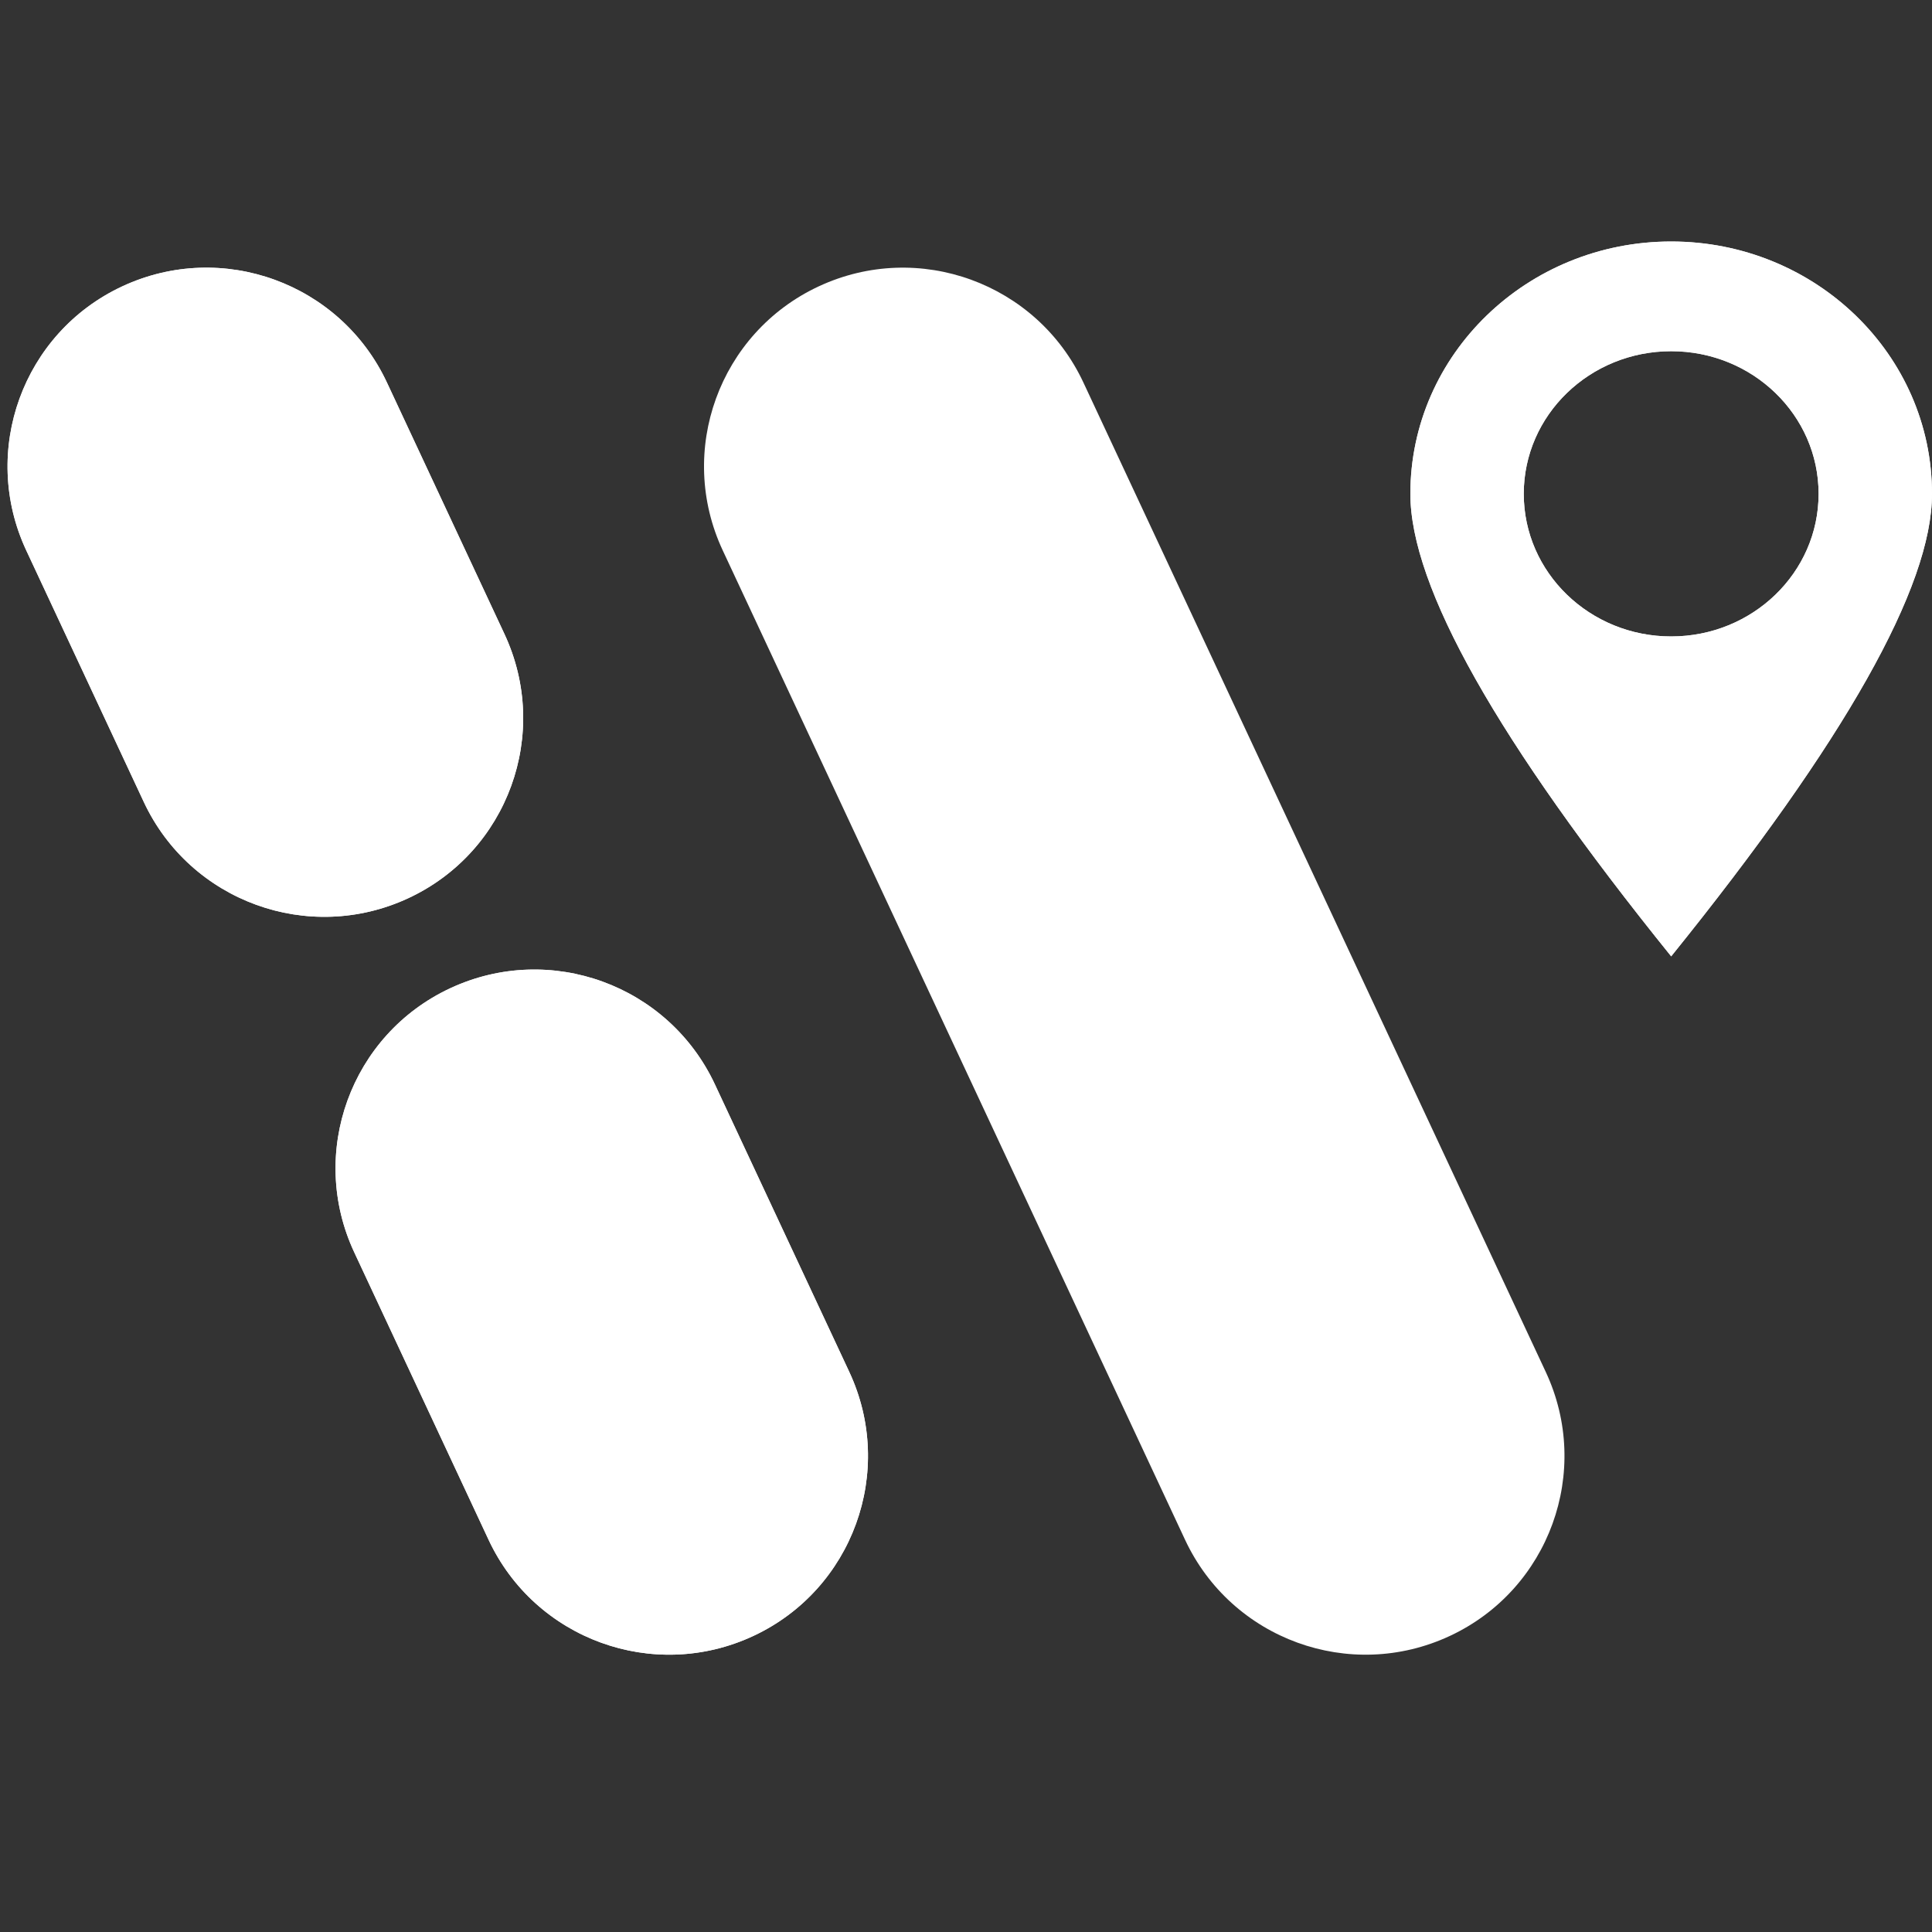
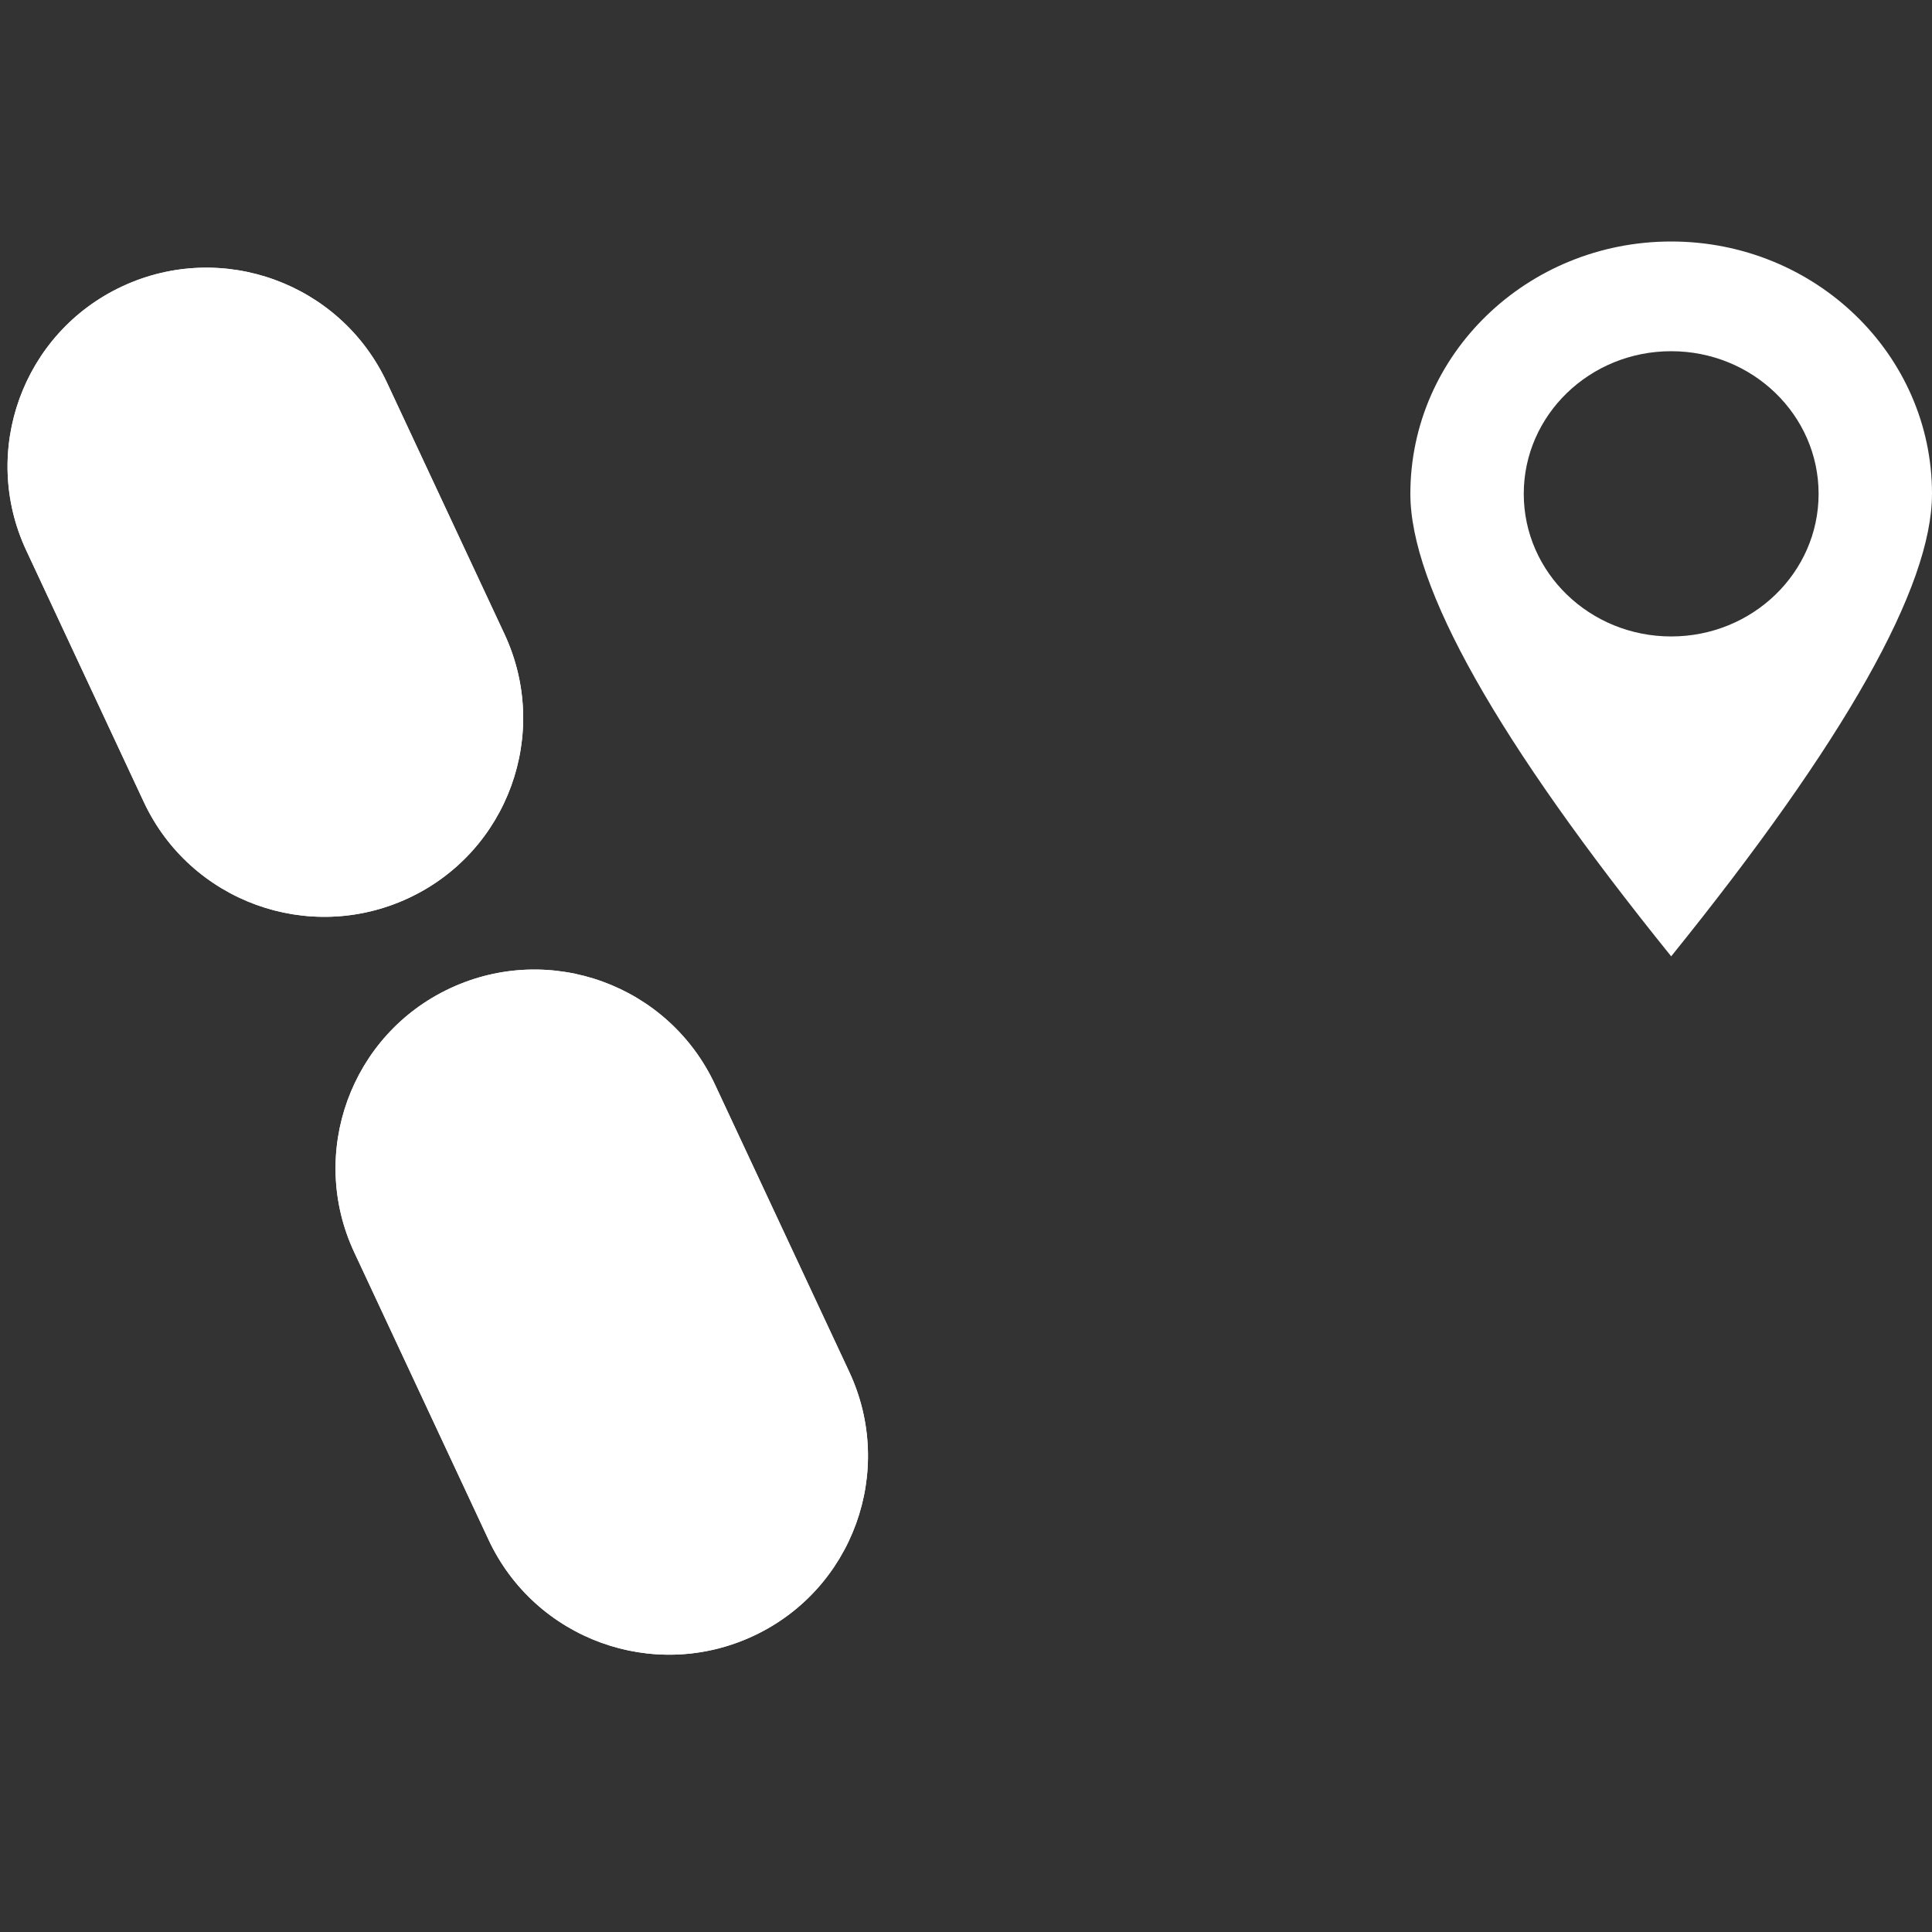
<svg xmlns="http://www.w3.org/2000/svg" width="200" height="200" viewBox="0 0 200 200" fill="none">
  <rect x="0" y="0" width="200" height="200" fill="#333333" stroke="none" />
  <g clip-path="url(#clip0_210_1909)">
    <path d="M46.623 102.295C56.939 97.495 69.194 101.955 74.011 112.263L87.917 142.02C92.724 152.307 88.281 164.542 77.995 169.349C77.985 169.354 77.975 169.359 77.965 169.363C67.648 174.164 55.394 169.703 50.577 159.395L36.671 129.638C31.864 119.351 36.306 107.116 46.593 102.309C46.603 102.304 46.613 102.299 46.623 102.295Z" fill="url(#paint0_linear_210_1909)" />
    <path d="M46.623 102.295C56.939 97.495 69.194 101.955 74.011 112.263L87.917 142.02C92.724 152.307 88.281 164.542 77.995 169.349C77.985 169.354 77.975 169.359 77.965 169.363C67.648 174.164 55.394 169.703 50.577 159.395L36.671 129.638C31.864 119.351 36.306 107.116 46.593 102.309C46.603 102.304 46.613 102.299 46.623 102.295Z" fill="white" />
    <path d="M12.67 29.637C22.986 24.837 35.241 29.297 40.058 39.605L52.222 65.636C57.029 75.923 52.587 88.159 42.301 92.965C42.291 92.97 42.28 92.975 42.27 92.98C31.954 97.78 19.7 93.319 14.882 83.011L2.718 56.98C-2.089 46.694 2.353 34.458 12.64 29.651C12.65 29.646 12.66 29.642 12.67 29.637Z" fill="url(#paint1_linear_210_1909)" />
    <path d="M12.67 29.637C22.986 24.837 35.241 29.297 40.058 39.605L52.222 65.636C57.029 75.923 52.587 88.159 42.301 92.965C42.291 92.97 42.28 92.975 42.27 92.98C31.954 97.78 19.7 93.319 14.882 83.011L2.718 56.98C-2.089 46.694 2.353 34.458 12.64 29.651C12.65 29.646 12.66 29.642 12.67 29.637Z" fill="white" />
-     <path fill-rule="evenodd" clip-rule="evenodd" d="M84.77 29.637C95.086 24.837 107.34 29.297 112.157 39.605L160.016 142.02C164.823 152.307 160.381 164.542 150.095 169.349C150.084 169.354 150.074 169.359 150.064 169.363C139.748 174.163 127.493 169.703 122.676 159.395L74.818 56.98C70.011 46.694 74.453 34.458 84.739 29.651C84.749 29.646 84.76 29.642 84.77 29.637Z" fill="white" />
-     <path d="M173 25C187.912 25 200 36.695 200 51.121C200 60.739 191 76.698 173 99C155 76.698 146 60.739 146 51.121C146 36.695 158.088 25 173 25ZM173 36.357C164.572 36.357 157.739 42.967 157.739 51.121C157.739 59.275 164.572 65.885 173 65.885C181.428 65.885 188.261 59.275 188.261 51.121C188.261 42.967 181.428 36.357 173 36.357Z" fill="url(#paint2_linear_210_1909)" />
    <path d="M173 25C187.912 25 200 36.695 200 51.121C200 60.739 191 76.698 173 99C155 76.698 146 60.739 146 51.121C146 36.695 158.088 25 173 25ZM173 36.357C164.572 36.357 157.739 42.967 157.739 51.121C157.739 59.275 164.572 65.885 173 65.885C181.428 65.885 188.261 59.275 188.261 51.121C188.261 42.967 181.428 36.357 173 36.357Z" fill="white" />
  </g>
  <defs>
    <linearGradient id="paint0_linear_210_1909" x1="51.987" y1="125.915" x2="77.558" y2="148.047" gradientUnits="userSpaceOnUse">
      <stop stop-color="#F2F2F2" />
      <stop offset="1" stop-color="white" />
    </linearGradient>
    <linearGradient id="paint1_linear_210_1909" x1="16.913" y1="52.329" x2="41.631" y2="72.803" gradientUnits="userSpaceOnUse">
      <stop stop-color="#F2F2F2" />
      <stop offset="1" stop-color="white" />
    </linearGradient>
    <linearGradient id="paint2_linear_210_1909" x1="161.409" y1="48.665" x2="179.417" y2="79.364" gradientUnits="userSpaceOnUse">
      <stop stop-color="#F2F2F2" />
      <stop offset="1" stop-color="white" />
    </linearGradient>
    <clipPath id="clip0_210_1909">
      <rect width="200" height="200" fill="white" />
    </clipPath>
  </defs>
</svg>